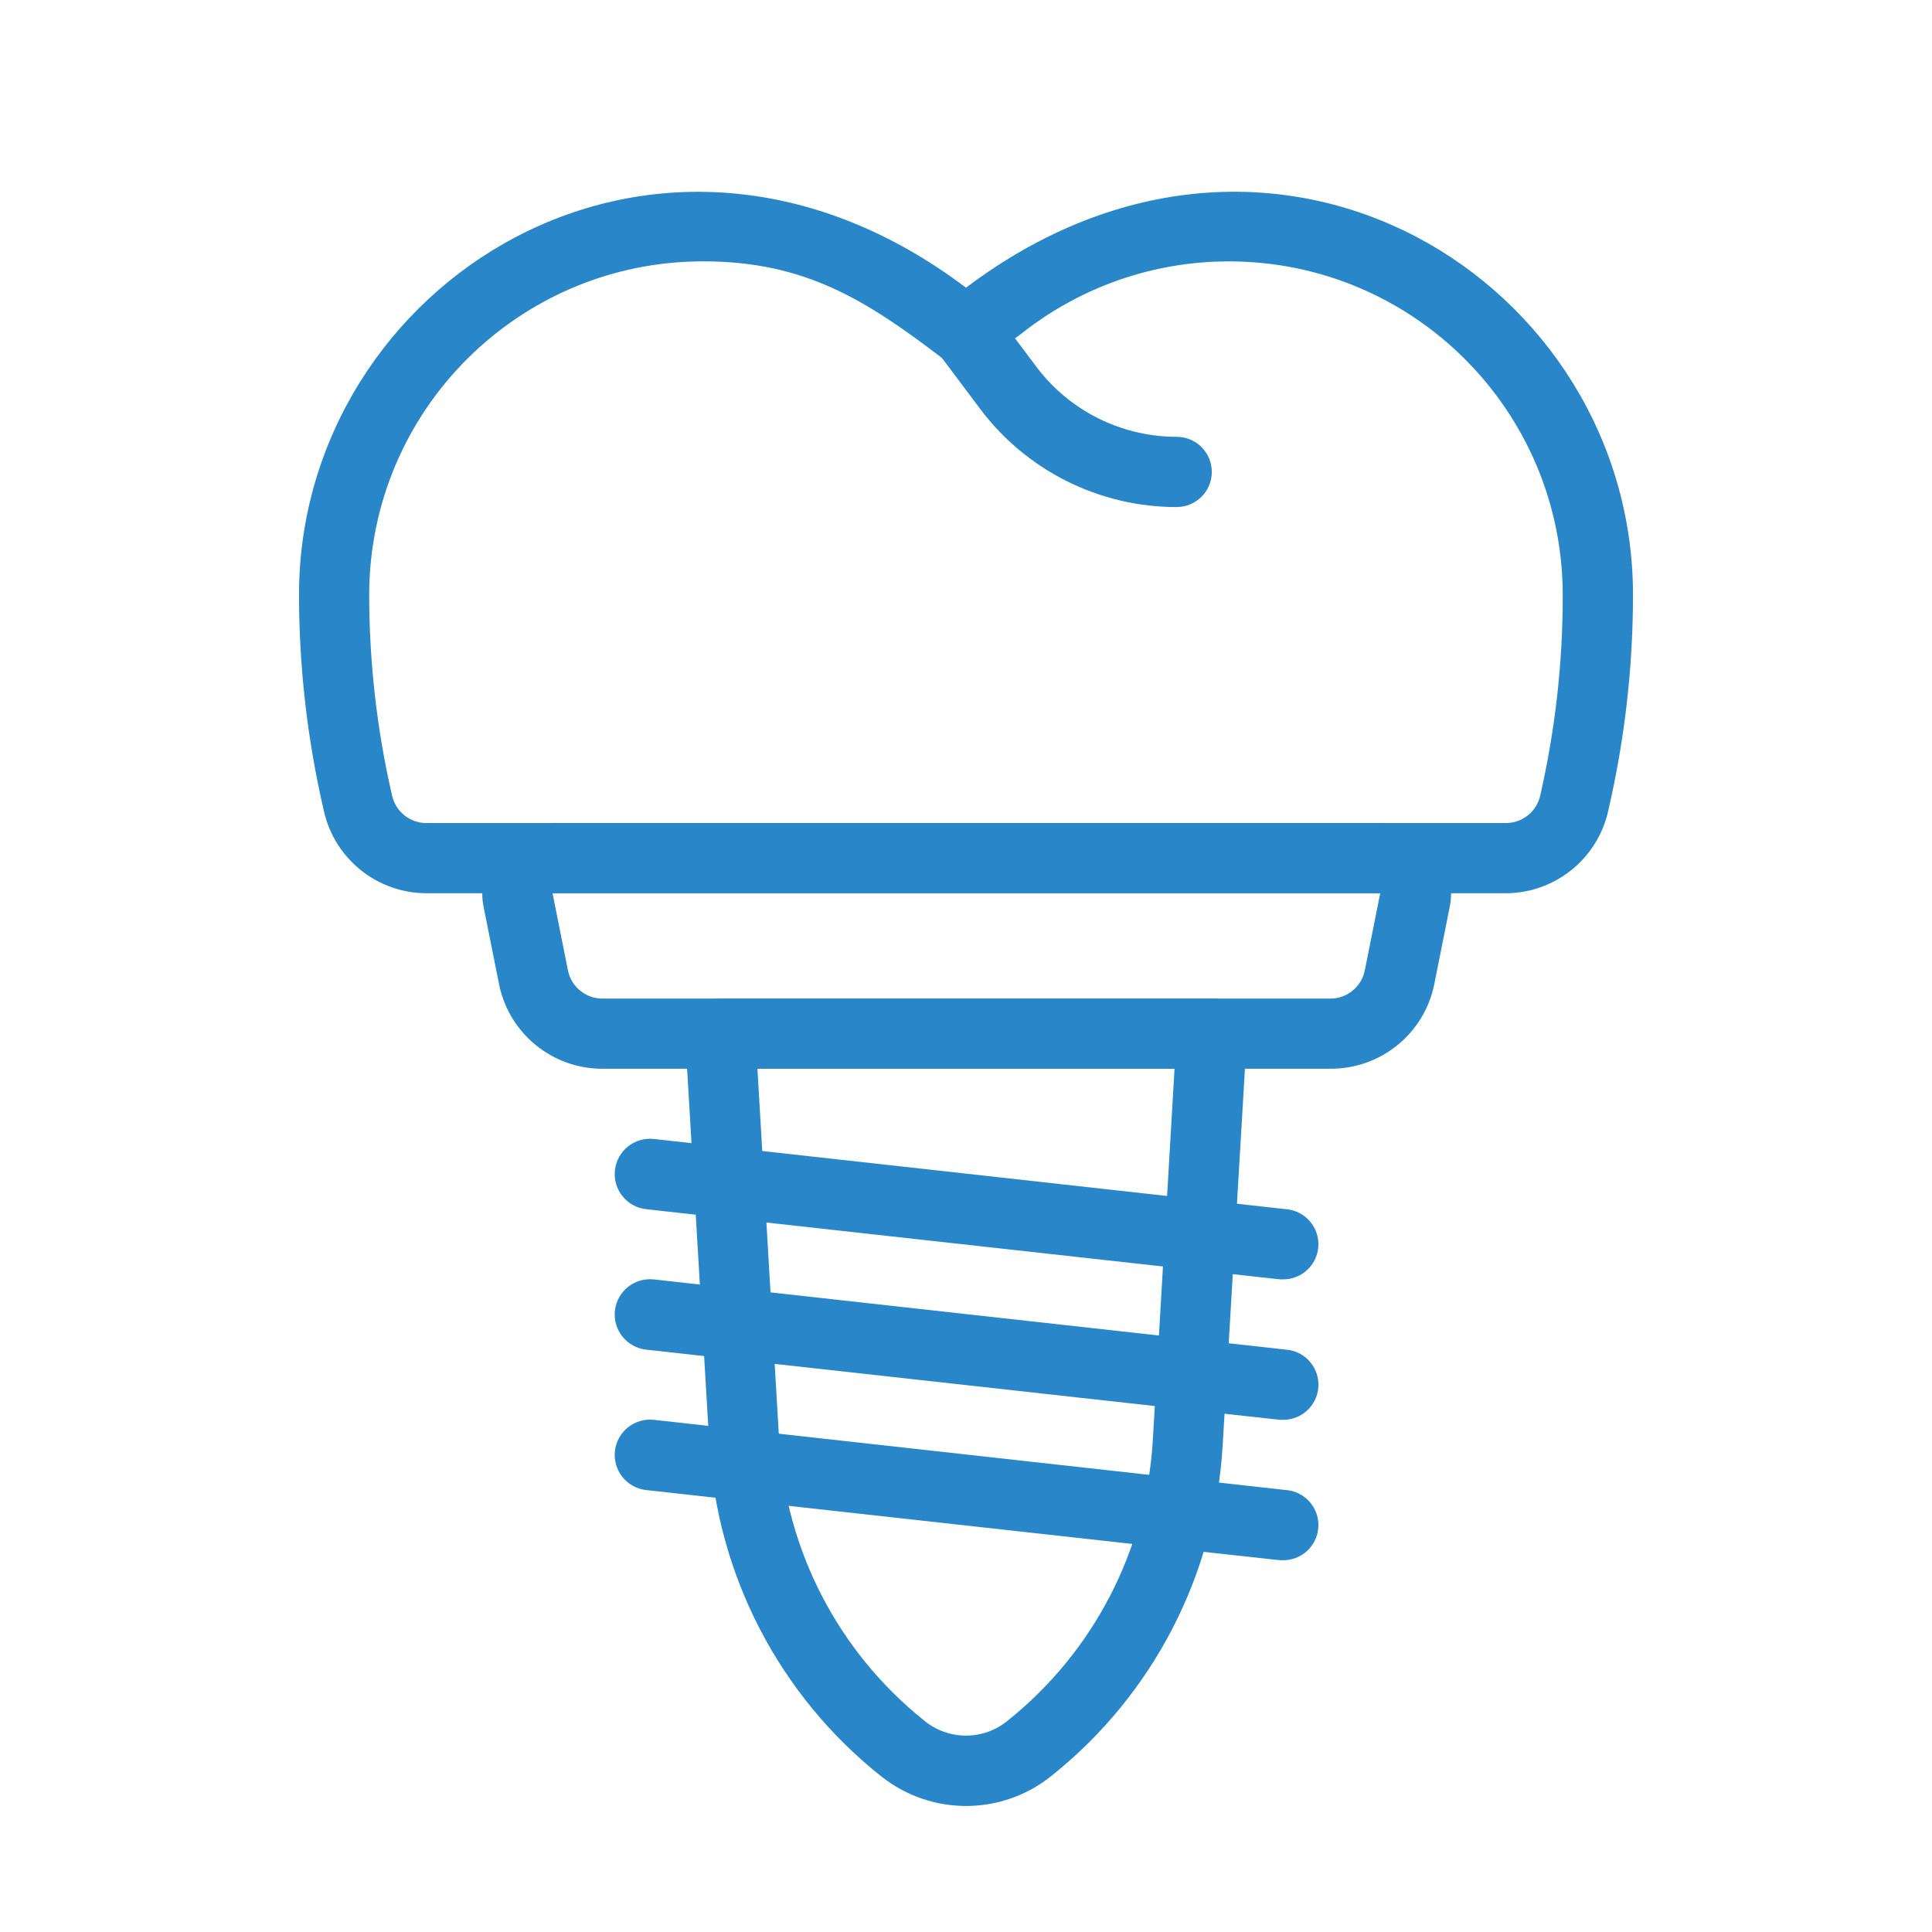
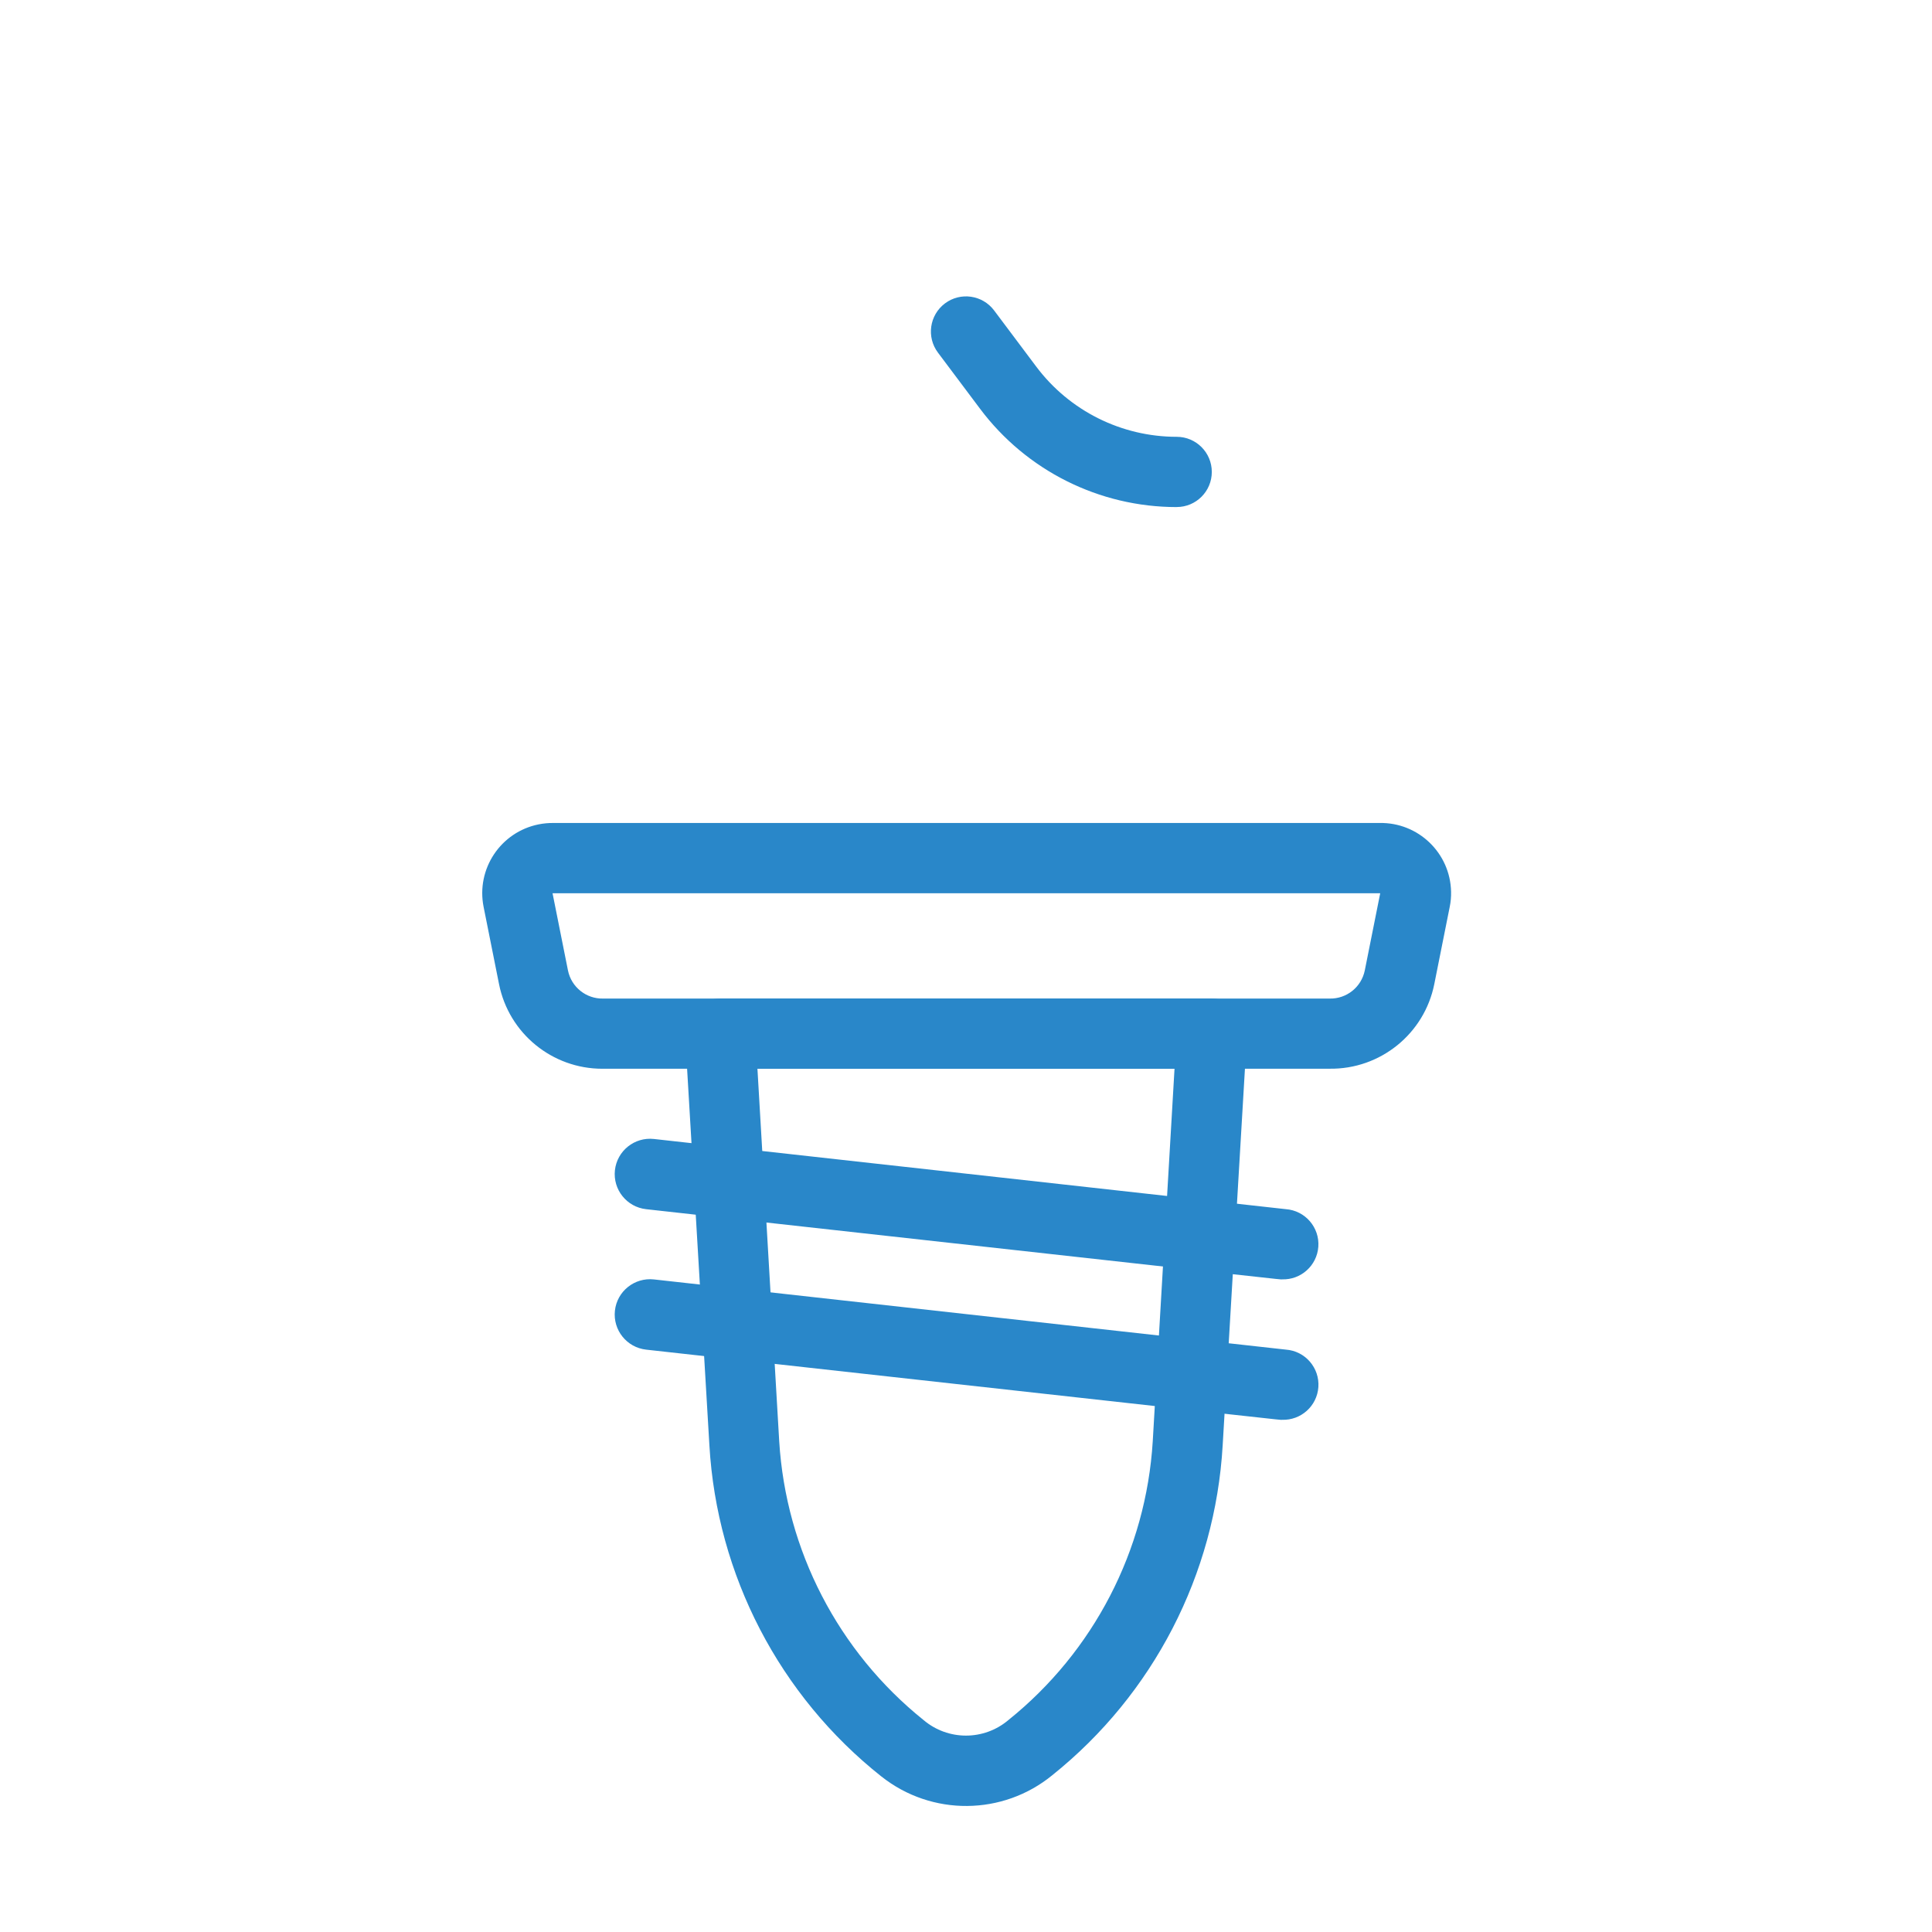
<svg xmlns="http://www.w3.org/2000/svg" id="Layer_1" version="1.1" viewBox="0 0 512 512">
  <defs>
    <style>
      .st0 {
        fill: #2987c9;
      }
    </style>
  </defs>
  <g id="bdb482fbfb377d9b3218b550569f8df2">
-     <path id="Path_6" class="st0" d="M398.9,236.72H113.1c-13.03.02-24.34-8.99-27.24-21.69-4.38-18.81-6.61-38.07-6.62-57.38,0-82.61,94.71-143.37,176.76-81.41,81.96-61.87,176.76-1.51,176.76,81.4,0,19.32-2.23,38.58-6.6,57.4-2.91,12.71-14.23,21.71-27.26,21.68ZM186.41,69.26c-48.86-.05-88.52,39.52-88.57,88.38,0,0,0,0,0,0,.01,17.88,2.04,35.7,6.05,53.12.94,4.36,4.84,7.45,9.3,7.35h285.7c4.46.1,8.37-2.99,9.3-7.35,3.98-17.43,5.98-35.25,5.95-53.12-.06-48.86-39.71-88.43-88.58-88.37-19.93.02-39.26,6.77-54.88,19.15l-9.3,6.89c-3.31,2.48-7.86,2.48-11.16,0-20.47-15.63-36.66-26.05-63.82-26.05Z" />
    <path id="Path_7" class="st0" d="M311.84,134.38c-20.51,0-39.82-9.65-52.12-26.06l-11.16-14.88c-3.08-4.11-2.25-9.94,1.86-13.03s9.94-2.25,13.03,1.86l11.16,14.88c8.79,11.72,22.58,18.61,37.23,18.61,5.14,0,9.3,4.17,9.3,9.31,0,5.13-4.16,9.3-9.3,9.3ZM352.4,283.23h-192.78c-13.3,0-24.76-9.38-27.37-22.42l-4.09-20.47c-2.01-10.08,4.53-19.87,14.61-21.88,1.31-.26,2.65-.38,3.99-.36h218.83c10.27-.2,18.76,7.97,18.96,18.24.03,1.34-.09,2.68-.36,3.99l-4.09,20.47c-2.64,13.18-14.31,22.6-27.75,22.42h.05ZM146.43,236.72l4.09,20.47c.9,4.4,4.81,7.53,9.3,7.44h192.56c4.49.09,8.4-3.04,9.3-7.44l4.09-20.47h-219.35Z" />
    <path id="Path_8" class="st0" d="M233.58,470.79c-27-21.41-43.58-53.33-45.58-87.73l-6.43-108.57c-.31-5.13,3.6-9.54,8.73-9.85.2-.01.39-.02.59-.02h130.25c5.14,0,9.31,4.15,9.32,9.29,0,.19,0,.38-.02.58l-6.42,108.57c-1.99,34.2-18.39,65.94-45.12,87.36-13.13,10.77-32,10.92-45.31.37h0ZM200.73,283.23l5.77,98.71c1.77,28.91,15.65,55.74,38.24,73.88,6.49,5.51,16.02,5.51,22.51,0,22.58-18.14,36.47-44.96,38.24-73.87l5.77-98.71h-110.53Z" />
-     <path id="Path_9" class="st0" d="M339.73,339.05c-.93,0,9.3,1.11-168.49-18.6-5.14-.57-8.84-5.19-8.28-10.33.57-5.14,5.19-8.84,10.33-8.28l167.46,18.6c5.13.37,8.99,4.83,8.62,9.96-.36,5-4.62,8.82-9.63,8.64h0ZM339.73,376.27c-.93,0,9.3,1.11-168.49-18.6-5.14-.57-8.84-5.19-8.28-10.33s5.19-8.84,10.33-8.28h0l167.47,18.6c5.13.37,8.99,4.83,8.62,9.96-.36,5-4.62,8.82-9.63,8.64h-.02ZM339.73,413.48c-.93,0,9.3,1.11-168.49-18.6-5.14-.57-8.84-5.19-8.28-10.33s5.19-8.84,10.33-8.28l167.46,18.6c5.13.37,8.99,4.83,8.62,9.96-.36,5-4.62,8.82-9.63,8.64h0Z" />
+     <path id="Path_9" class="st0" d="M339.73,339.05c-.93,0,9.3,1.11-168.49-18.6-5.14-.57-8.84-5.19-8.28-10.33.57-5.14,5.19-8.84,10.33-8.28l167.46,18.6c5.13.37,8.99,4.83,8.62,9.96-.36,5-4.62,8.82-9.63,8.64h0ZM339.73,376.27c-.93,0,9.3,1.11-168.49-18.6-5.14-.57-8.84-5.19-8.28-10.33s5.19-8.84,10.33-8.28h0l167.47,18.6c5.13.37,8.99,4.83,8.62,9.96-.36,5-4.62,8.82-9.63,8.64h-.02Zc-.93,0,9.3,1.11-168.49-18.6-5.14-.57-8.84-5.19-8.28-10.33s5.19-8.84,10.33-8.28l167.46,18.6c5.13.37,8.99,4.83,8.62,9.96-.36,5-4.62,8.82-9.63,8.64h0Z" />
  </g>
</svg>